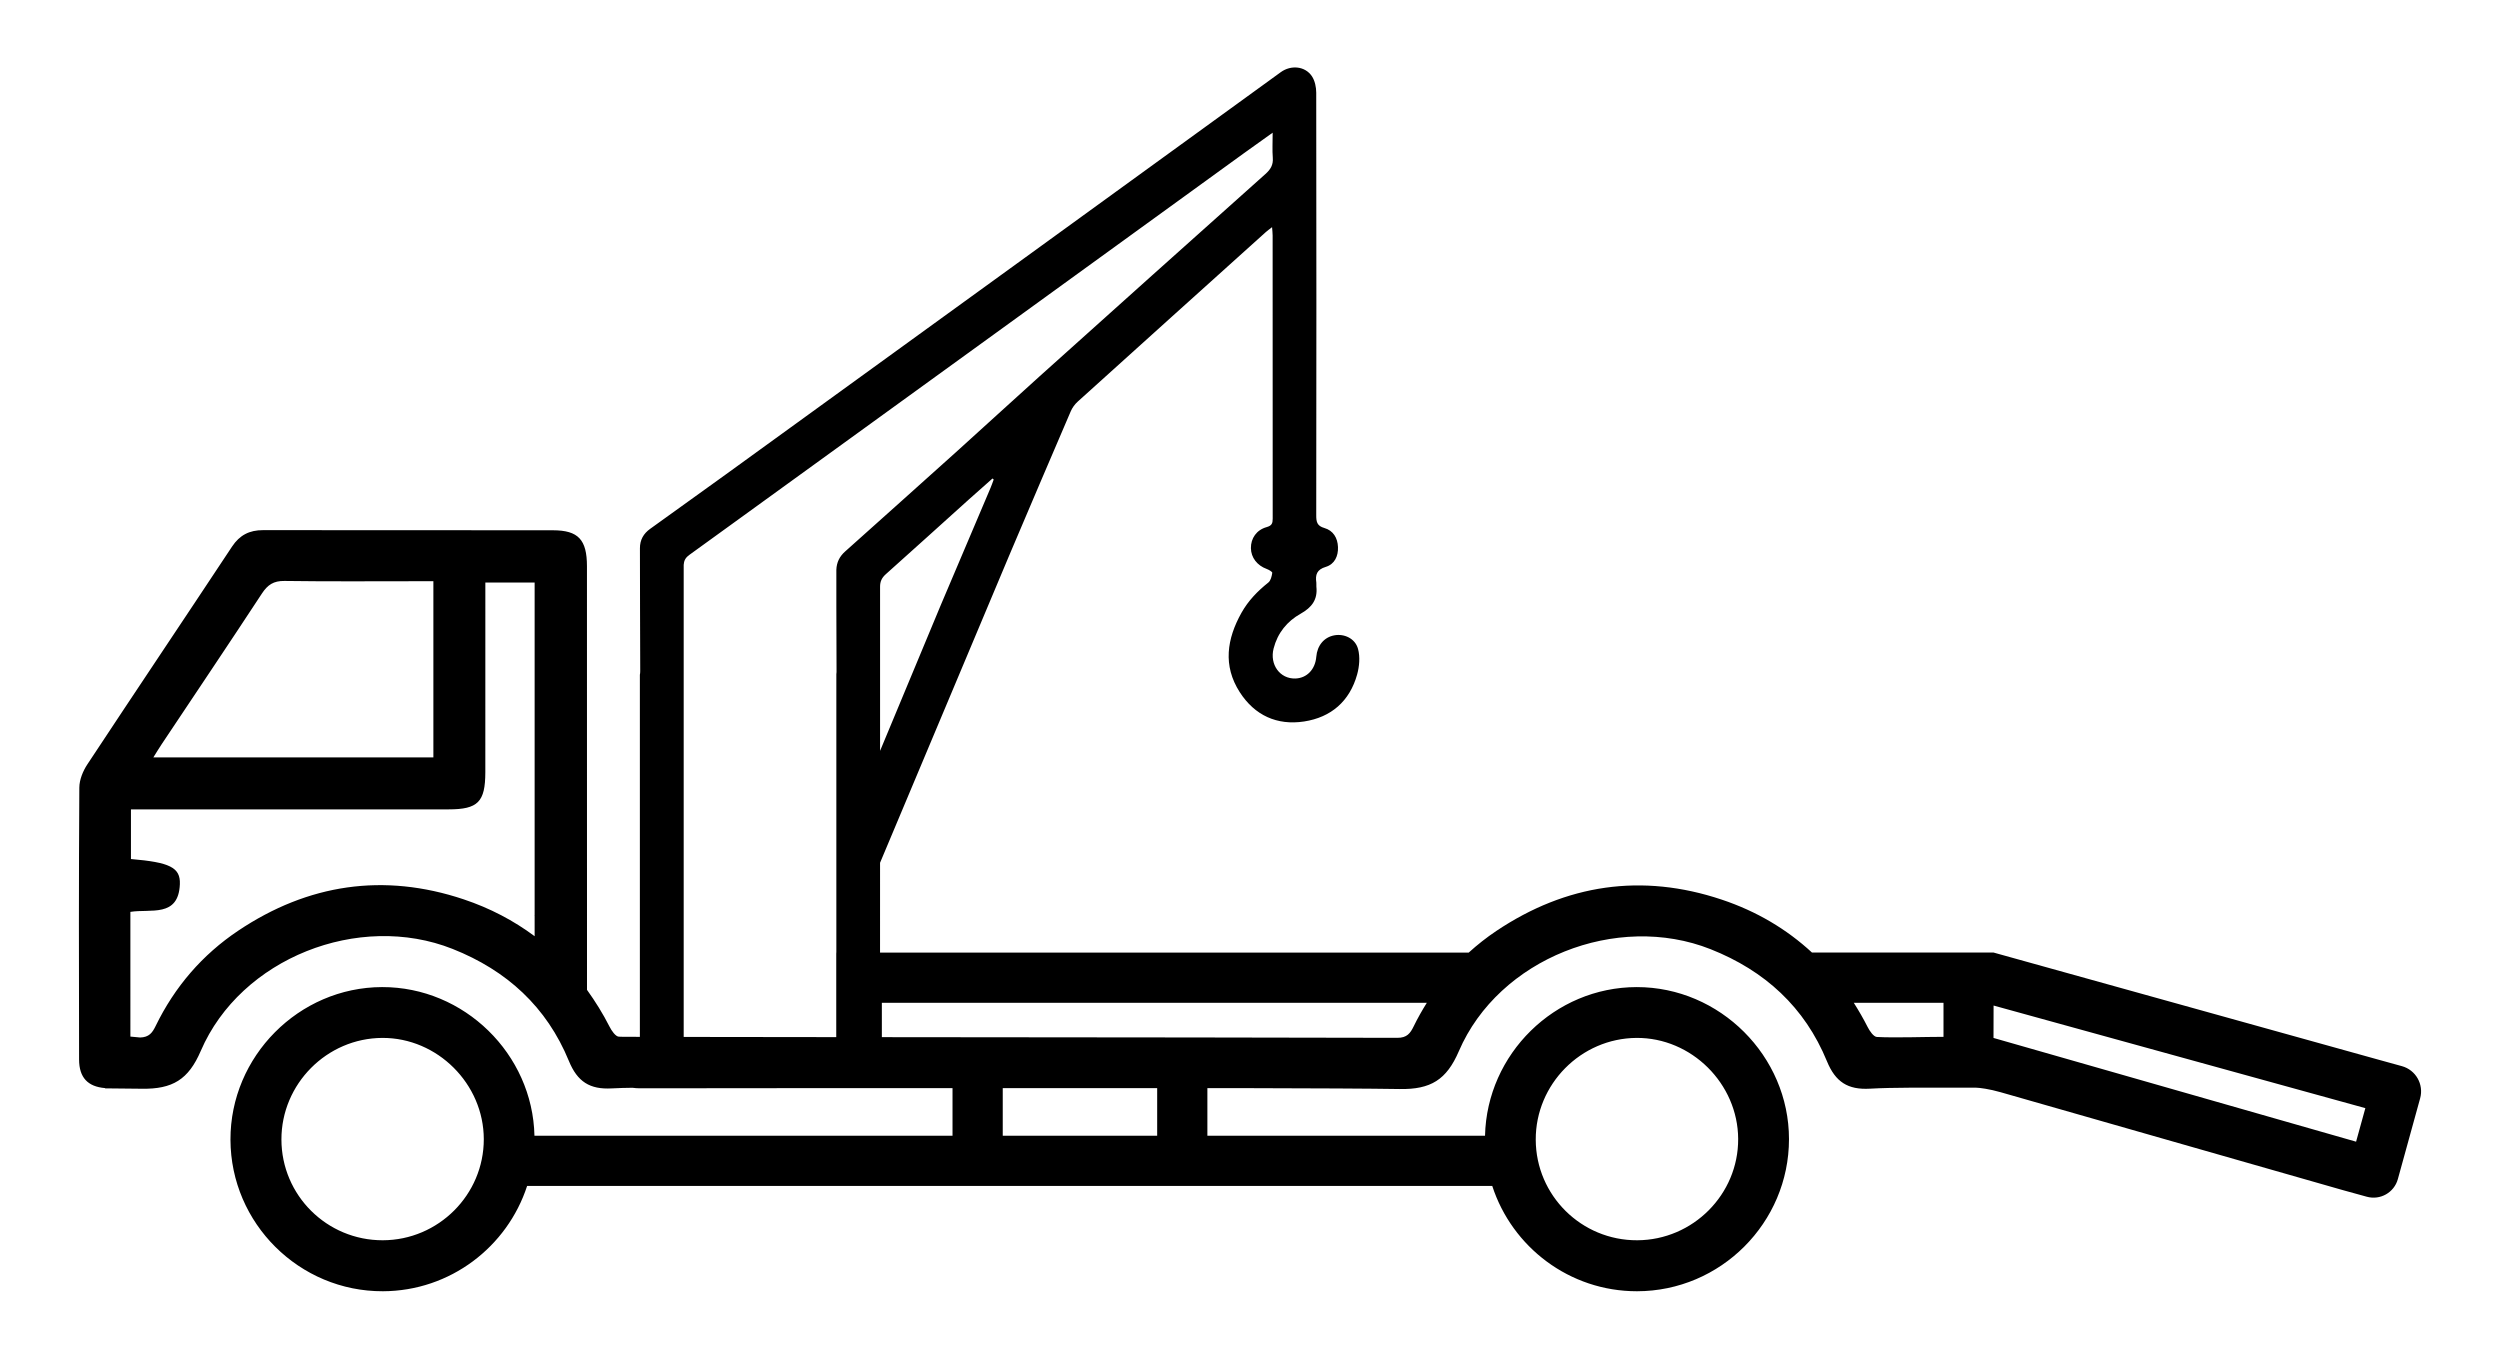
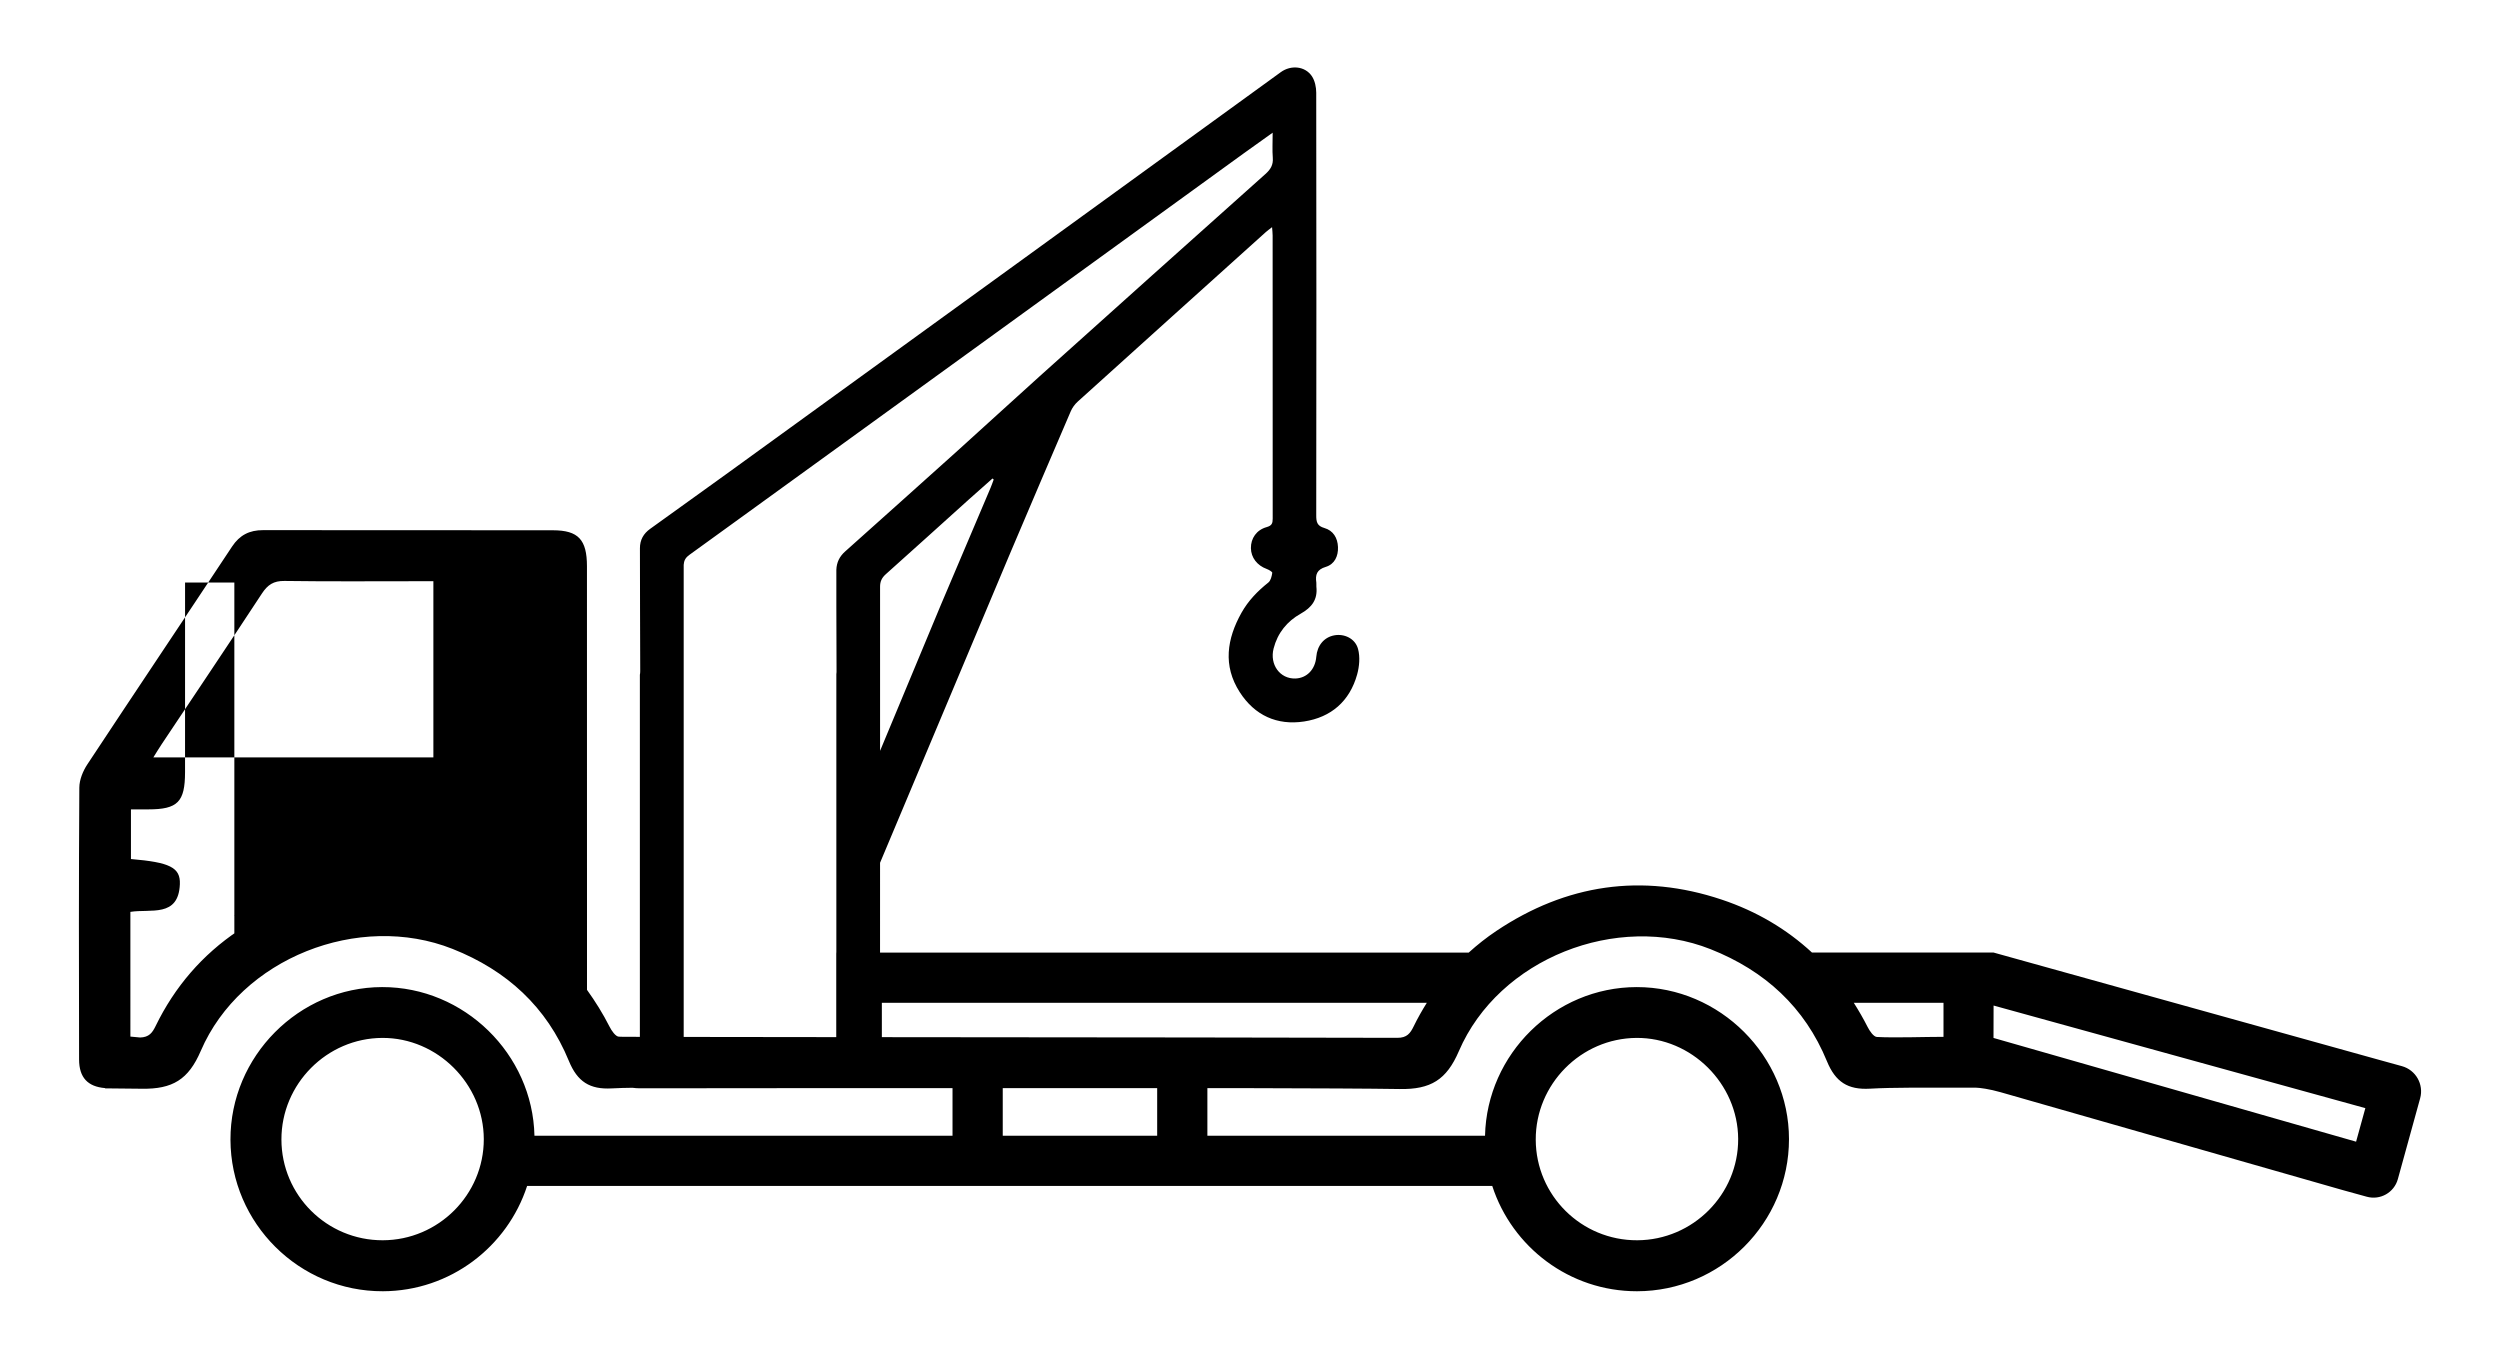
<svg xmlns="http://www.w3.org/2000/svg" version="1.1" id="Layer_1" x="0px" y="0px" viewBox="0 0 260.787 141.732" xml:space="preserve">
-   <path d="M250.551,111.214l-2.417-0.667l-40.169-11.18h-18.947c-2.638-2.439-5.768-4.305-9.427-5.527 c-8.325-2.781-16.215-1.604-23.497,3.269c-1.03,0.689-1.987,1.447-2.884,2.259H91.801c0-2.806,0.001-6.019,0.002-9.368 l13.478-32.071l0.001,0.001c0.071-0.168,0.142-0.337,0.213-0.505c2.057-4.843,4.119-9.683,6.198-14.516 c0.161-0.375,0.426-0.741,0.73-1.015c6.532-5.903,13.076-11.793,19.619-17.683c0.17-0.153,0.359-0.283,0.653-0.514 c0.027,0.374,0.059,0.62,0.059,0.865c0.002,9.846-0.002,19.693,0.007,29.539c0,0.48-0.084,0.73-0.626,0.882 c-1.069,0.298-1.661,1.179-1.647,2.2c0.013,0.981,0.652,1.803,1.64,2.164c0.227,0.083,0.603,0.3,0.587,0.408 c-0.052,0.357-0.157,0.812-0.412,1.014c-1.121,0.891-2.098,1.902-2.796,3.147c-1.523,2.718-1.959,5.518-0.188,8.28 c1.555,2.426,3.894,3.5,6.725,3.064c2.815-0.434,4.749-2.116,5.524-4.899c0.234-0.842,0.319-1.842,0.094-2.666 c-0.3-1.101-1.439-1.607-2.464-1.422c-1.072,0.194-1.794,1.051-1.892,2.247c-0.108,1.311-0.985,2.221-2.178,2.259 c-1.611,0.051-2.703-1.454-2.274-3.129c0.415-1.621,1.408-2.838,2.824-3.632c1.16-0.65,1.788-1.474,1.639-2.821 c-0.015-0.14,0.015-0.285-0.005-0.423c-0.119-0.818,0.042-1.356,0.986-1.64c0.913-0.274,1.312-1.116,1.272-2.072 c-0.039-0.951-0.493-1.716-1.422-1.983c-0.755-0.216-0.847-0.63-0.846-1.314c0.02-14.699,0.021-29.398-0.001-44.097 c-0.001-0.576-0.138-1.243-0.449-1.71c-0.711-1.069-2.186-1.2-3.248-0.43c-8.873,6.438-17.747,12.874-26.623,19.308 c-10.438,7.566-20.877,15.13-31.319,22.691c-2.611,1.89-5.236,3.76-7.85,5.646c-0.687,0.496-1.063,1.145-1.059,2.031 c0.019,4.264,0.003,8.527,0.031,12.791c0.001,0.159-0.011,0.288-0.037,0.396v37.768c-0.683-0.002-1.275-0.003-1.762-0.005 c-0.145-0.006-0.29-0.005-0.435-0.013c-0.344-0.019-0.754-0.622-0.965-1.04c-0.698-1.378-1.494-2.646-2.353-3.843V90.536h-0.001 c0.001-10.491,0.003-20.983-0.003-31.474c-0.002-2.764-0.903-3.741-3.536-3.746c-10.084-0.017-20.168,0-30.251-0.014 c-1.411-0.002-2.436,0.506-3.236,1.716C19.19,64.6,14.119,72.146,9.112,79.735C8.653,80.43,8.28,81.34,8.275,82.153 c-0.058,9.457-0.05,18.914-0.026,28.372c0.005,1.884,0.911,2.832,2.711,2.979c0,0.009,0.001,0.019,0,0.028 c1.273,0.014,2.546,0.019,3.819,0.039c3.229,0.052,4.879-0.957,6.166-3.948c4.161-9.673,16.493-14.512,26.263-10.639 c5.666,2.246,9.824,6.056,12.136,11.692c0.886,2.159,2.178,2.99,4.483,2.859c0.717-0.041,1.436-0.054,2.154-0.064 c0.236,0.032,0.484,0.054,0.756,0.054c3.297,0,9.908-0.008,17.999-0.017h14.626v4.967h-43.61 c-0.187-8.521-7.325-15.529-15.898-15.508c-8.682,0.022-15.839,7.229-15.813,15.924c0.026,8.727,7.186,15.839,15.91,15.805 c7.021-0.027,12.97-4.639,15.034-10.983h100.68c2.066,6.37,8.054,10.99,15.099,10.983c8.725-0.009,15.854-7.144,15.854-15.869 c0-8.67-7.211-15.869-15.886-15.859c-8.567,0.009-15.627,6.982-15.822,15.507h-28.962v-4.967h3.865 c7.267,0.016,13.152,0.045,16.201,0.094c3.229,0.052,4.879-0.957,6.166-3.948c4.161-9.673,16.493-14.512,26.263-10.639 c5.666,2.246,9.824,6.056,12.136,11.691c0.886,2.159,2.178,2.99,4.483,2.859c2.458-0.14,5.828-0.101,8.564-0.105l0,0 c0,0,0.058,0,0.139,0c0.064,0,0.126,0,0.189-0.001c0.605-0.002,1.867-0.005,2.163,0.001c0.393,0.008,1.392,0.134,2.581,0.475 c0,0,0,0,0,0l35.684,10.208l2.514,0.694c1.4,0.386,2.849-0.435,3.235-1.836l0.694-2.514l0.965-3.498l0.667-2.417 C252.858,113.119,252.005,111.615,250.551,111.214z M16.862,77.636c3.491-5.237,7.005-10.458,10.458-15.72 c0.599-0.914,1.221-1.33,2.355-1.314c4.647,0.066,9.295,0.028,13.943,0.028h1.59v18.378H15.996 C16.333,78.473,16.587,78.048,16.862,77.636z M48.356,93.81c-8.325-2.781-16.215-1.604-23.497,3.269 c-3.761,2.517-6.64,5.867-8.626,9.953c-0.34,0.699-0.684,1.169-1.614,1.195c-0.303-0.026-0.631-0.057-1.018-0.096V95.122 c2.101-0.341,5.025,0.623,5.162-2.895c0.068-1.747-1.075-2.274-5.103-2.617v-5.18h1.815c10.441,0,20.882,0.002,31.324-0.001 c3.059-0.001,3.824-0.773,3.828-3.874c0.007-5.992,0.002-11.984,0.002-17.977c0-0.56,0-1.121,0-1.815h5.141v29.772v4.921 c-0.021-0.007-0.02,0.015,0,0.062v2.142C53.586,96.035,51.125,94.734,48.356,93.81z M39.923,129.378 c-5.829,0.01-10.559-4.695-10.566-10.512c-0.007-5.795,4.74-10.573,10.526-10.596c5.744-0.023,10.574,4.794,10.584,10.557 C50.477,124.622,45.735,129.368,39.923,129.378z M170.702,108.27c5.737-0.043,10.587,4.768,10.615,10.532 c0.028,5.788-4.711,10.55-10.524,10.576c-5.827,0.026-10.57-4.67-10.592-10.487C160.178,113.1,164.912,108.313,170.702,108.27z M145.764,108.261c-6.3-0.029-32.568-0.049-53.774-0.07v-3.586h56.85c-0.493,0.789-0.956,1.602-1.371,2.456 C147.117,107.784,146.767,108.266,145.764,108.261z M103.34,50.866c-1.738,4.094-3.477,8.187-5.215,12.281l-6.321,15.18 c0.001-9.169,0.001-16.882,0-17.105c-0.005-0.572,0.186-0.957,0.608-1.333c2.877-2.567,5.733-5.158,8.599-7.738 c0.835-0.752,1.68-1.492,2.521-2.238l0.125,0.109C103.551,50.304,103.457,50.59,103.34,50.866z M71.32,58.875h0.01 c0.024-0.464,0.237-0.748,0.599-1.007c1.435-1.026,2.86-2.068,4.289-3.103c10.134-7.338,20.269-14.675,30.401-22.014 c7.696-5.574,15.388-11.152,23.084-16.727c0.962-0.697,1.932-1.381,3.054-2.183c0,0.993-0.049,1.811,0.014,2.621 c0.058,0.736-0.228,1.208-0.765,1.687c-7.881,7.037-15.749,14.09-23.609,21.15c-2.905,2.609-5.775,5.258-8.678,7.871 c-3.848,3.464-7.711,6.911-11.568,10.365c-0.574,0.514-0.88,1.127-0.908,1.907v3.857c0.004,2.268,0.005,4.536,0.02,6.804 c0.001,0.088-0.011,0.153-0.02,0.222v29.042h-0.008v0.116h-0.002v8.704c-6.192-0.006-11.733-0.013-15.914-0.02V58.875z M120.71,118.475h-16.109v-4.967h16.109V118.475z M195.786,108.171c-0.344-0.019-0.754-0.622-0.965-1.04 c-0.446-0.881-0.932-1.718-1.444-2.525h9.359v3.551C200.809,108.156,197.67,108.273,195.786,108.171z M245.775,119.094 l-37.823-10.821c0.003-1,0.006-2.182,0.008-3.381l38.781,10.703L245.775,119.094z" />
+   <path d="M250.551,111.214l-2.417-0.667l-40.169-11.18h-18.947c-2.638-2.439-5.768-4.305-9.427-5.527 c-8.325-2.781-16.215-1.604-23.497,3.269c-1.03,0.689-1.987,1.447-2.884,2.259H91.801c0-2.806,0.001-6.019,0.002-9.368 l13.478-32.071l0.001,0.001c0.071-0.168,0.142-0.337,0.213-0.505c2.057-4.843,4.119-9.683,6.198-14.516 c0.161-0.375,0.426-0.741,0.73-1.015c6.532-5.903,13.076-11.793,19.619-17.683c0.17-0.153,0.359-0.283,0.653-0.514 c0.027,0.374,0.059,0.62,0.059,0.865c0.002,9.846-0.002,19.693,0.007,29.539c0,0.48-0.084,0.73-0.626,0.882 c-1.069,0.298-1.661,1.179-1.647,2.2c0.013,0.981,0.652,1.803,1.64,2.164c0.227,0.083,0.603,0.3,0.587,0.408 c-0.052,0.357-0.157,0.812-0.412,1.014c-1.121,0.891-2.098,1.902-2.796,3.147c-1.523,2.718-1.959,5.518-0.188,8.28 c1.555,2.426,3.894,3.5,6.725,3.064c2.815-0.434,4.749-2.116,5.524-4.899c0.234-0.842,0.319-1.842,0.094-2.666 c-0.3-1.101-1.439-1.607-2.464-1.422c-1.072,0.194-1.794,1.051-1.892,2.247c-0.108,1.311-0.985,2.221-2.178,2.259 c-1.611,0.051-2.703-1.454-2.274-3.129c0.415-1.621,1.408-2.838,2.824-3.632c1.16-0.65,1.788-1.474,1.639-2.821 c-0.015-0.14,0.015-0.285-0.005-0.423c-0.119-0.818,0.042-1.356,0.986-1.64c0.913-0.274,1.312-1.116,1.272-2.072 c-0.039-0.951-0.493-1.716-1.422-1.983c-0.755-0.216-0.847-0.63-0.846-1.314c0.02-14.699,0.021-29.398-0.001-44.097 c-0.001-0.576-0.138-1.243-0.449-1.71c-0.711-1.069-2.186-1.2-3.248-0.43c-8.873,6.438-17.747,12.874-26.623,19.308 c-10.438,7.566-20.877,15.13-31.319,22.691c-2.611,1.89-5.236,3.76-7.85,5.646c-0.687,0.496-1.063,1.145-1.059,2.031 c0.019,4.264,0.003,8.527,0.031,12.791c0.001,0.159-0.011,0.288-0.037,0.396v37.768c-0.683-0.002-1.275-0.003-1.762-0.005 c-0.145-0.006-0.29-0.005-0.435-0.013c-0.344-0.019-0.754-0.622-0.965-1.04c-0.698-1.378-1.494-2.646-2.353-3.843V90.536h-0.001 c0.001-10.491,0.003-20.983-0.003-31.474c-0.002-2.764-0.903-3.741-3.536-3.746c-10.084-0.017-20.168,0-30.251-0.014 c-1.411-0.002-2.436,0.506-3.236,1.716C19.19,64.6,14.119,72.146,9.112,79.735C8.653,80.43,8.28,81.34,8.275,82.153 c-0.058,9.457-0.05,18.914-0.026,28.372c0.005,1.884,0.911,2.832,2.711,2.979c0,0.009,0.001,0.019,0,0.028 c1.273,0.014,2.546,0.019,3.819,0.039c3.229,0.052,4.879-0.957,6.166-3.948c4.161-9.673,16.493-14.512,26.263-10.639 c5.666,2.246,9.824,6.056,12.136,11.692c0.886,2.159,2.178,2.99,4.483,2.859c0.717-0.041,1.436-0.054,2.154-0.064 c0.236,0.032,0.484,0.054,0.756,0.054c3.297,0,9.908-0.008,17.999-0.017h14.626v4.967h-43.61 c-0.187-8.521-7.325-15.529-15.898-15.508c-8.682,0.022-15.839,7.229-15.813,15.924c0.026,8.727,7.186,15.839,15.91,15.805 c7.021-0.027,12.97-4.639,15.034-10.983h100.68c2.066,6.37,8.054,10.99,15.099,10.983c8.725-0.009,15.854-7.144,15.854-15.869 c0-8.67-7.211-15.869-15.886-15.859c-8.567,0.009-15.627,6.982-15.822,15.507h-28.962v-4.967h3.865 c7.267,0.016,13.152,0.045,16.201,0.094c3.229,0.052,4.879-0.957,6.166-3.948c4.161-9.673,16.493-14.512,26.263-10.639 c5.666,2.246,9.824,6.056,12.136,11.691c0.886,2.159,2.178,2.99,4.483,2.859c2.458-0.14,5.828-0.101,8.564-0.105l0,0 c0,0,0.058,0,0.139,0c0.064,0,0.126,0,0.189-0.001c0.605-0.002,1.867-0.005,2.163,0.001c0.393,0.008,1.392,0.134,2.581,0.475 c0,0,0,0,0,0l35.684,10.208l2.514,0.694c1.4,0.386,2.849-0.435,3.235-1.836l0.694-2.514l0.965-3.498l0.667-2.417 C252.858,113.119,252.005,111.615,250.551,111.214z M16.862,77.636c3.491-5.237,7.005-10.458,10.458-15.72 c0.599-0.914,1.221-1.33,2.355-1.314c4.647,0.066,9.295,0.028,13.943,0.028h1.59v18.378H15.996 C16.333,78.473,16.587,78.048,16.862,77.636z M48.356,93.81c-8.325-2.781-16.215-1.604-23.497,3.269 c-3.761,2.517-6.64,5.867-8.626,9.953c-0.34,0.699-0.684,1.169-1.614,1.195c-0.303-0.026-0.631-0.057-1.018-0.096V95.122 c2.101-0.341,5.025,0.623,5.162-2.895c0.068-1.747-1.075-2.274-5.103-2.617v-5.18h1.815c3.059-0.001,3.824-0.773,3.828-3.874c0.007-5.992,0.002-11.984,0.002-17.977c0-0.56,0-1.121,0-1.815h5.141v29.772v4.921 c-0.021-0.007-0.02,0.015,0,0.062v2.142C53.586,96.035,51.125,94.734,48.356,93.81z M39.923,129.378 c-5.829,0.01-10.559-4.695-10.566-10.512c-0.007-5.795,4.74-10.573,10.526-10.596c5.744-0.023,10.574,4.794,10.584,10.557 C50.477,124.622,45.735,129.368,39.923,129.378z M170.702,108.27c5.737-0.043,10.587,4.768,10.615,10.532 c0.028,5.788-4.711,10.55-10.524,10.576c-5.827,0.026-10.57-4.67-10.592-10.487C160.178,113.1,164.912,108.313,170.702,108.27z M145.764,108.261c-6.3-0.029-32.568-0.049-53.774-0.07v-3.586h56.85c-0.493,0.789-0.956,1.602-1.371,2.456 C147.117,107.784,146.767,108.266,145.764,108.261z M103.34,50.866c-1.738,4.094-3.477,8.187-5.215,12.281l-6.321,15.18 c0.001-9.169,0.001-16.882,0-17.105c-0.005-0.572,0.186-0.957,0.608-1.333c2.877-2.567,5.733-5.158,8.599-7.738 c0.835-0.752,1.68-1.492,2.521-2.238l0.125,0.109C103.551,50.304,103.457,50.59,103.34,50.866z M71.32,58.875h0.01 c0.024-0.464,0.237-0.748,0.599-1.007c1.435-1.026,2.86-2.068,4.289-3.103c10.134-7.338,20.269-14.675,30.401-22.014 c7.696-5.574,15.388-11.152,23.084-16.727c0.962-0.697,1.932-1.381,3.054-2.183c0,0.993-0.049,1.811,0.014,2.621 c0.058,0.736-0.228,1.208-0.765,1.687c-7.881,7.037-15.749,14.09-23.609,21.15c-2.905,2.609-5.775,5.258-8.678,7.871 c-3.848,3.464-7.711,6.911-11.568,10.365c-0.574,0.514-0.88,1.127-0.908,1.907v3.857c0.004,2.268,0.005,4.536,0.02,6.804 c0.001,0.088-0.011,0.153-0.02,0.222v29.042h-0.008v0.116h-0.002v8.704c-6.192-0.006-11.733-0.013-15.914-0.02V58.875z M120.71,118.475h-16.109v-4.967h16.109V118.475z M195.786,108.171c-0.344-0.019-0.754-0.622-0.965-1.04 c-0.446-0.881-0.932-1.718-1.444-2.525h9.359v3.551C200.809,108.156,197.67,108.273,195.786,108.171z M245.775,119.094 l-37.823-10.821c0.003-1,0.006-2.182,0.008-3.381l38.781,10.703L245.775,119.094z" />
</svg>